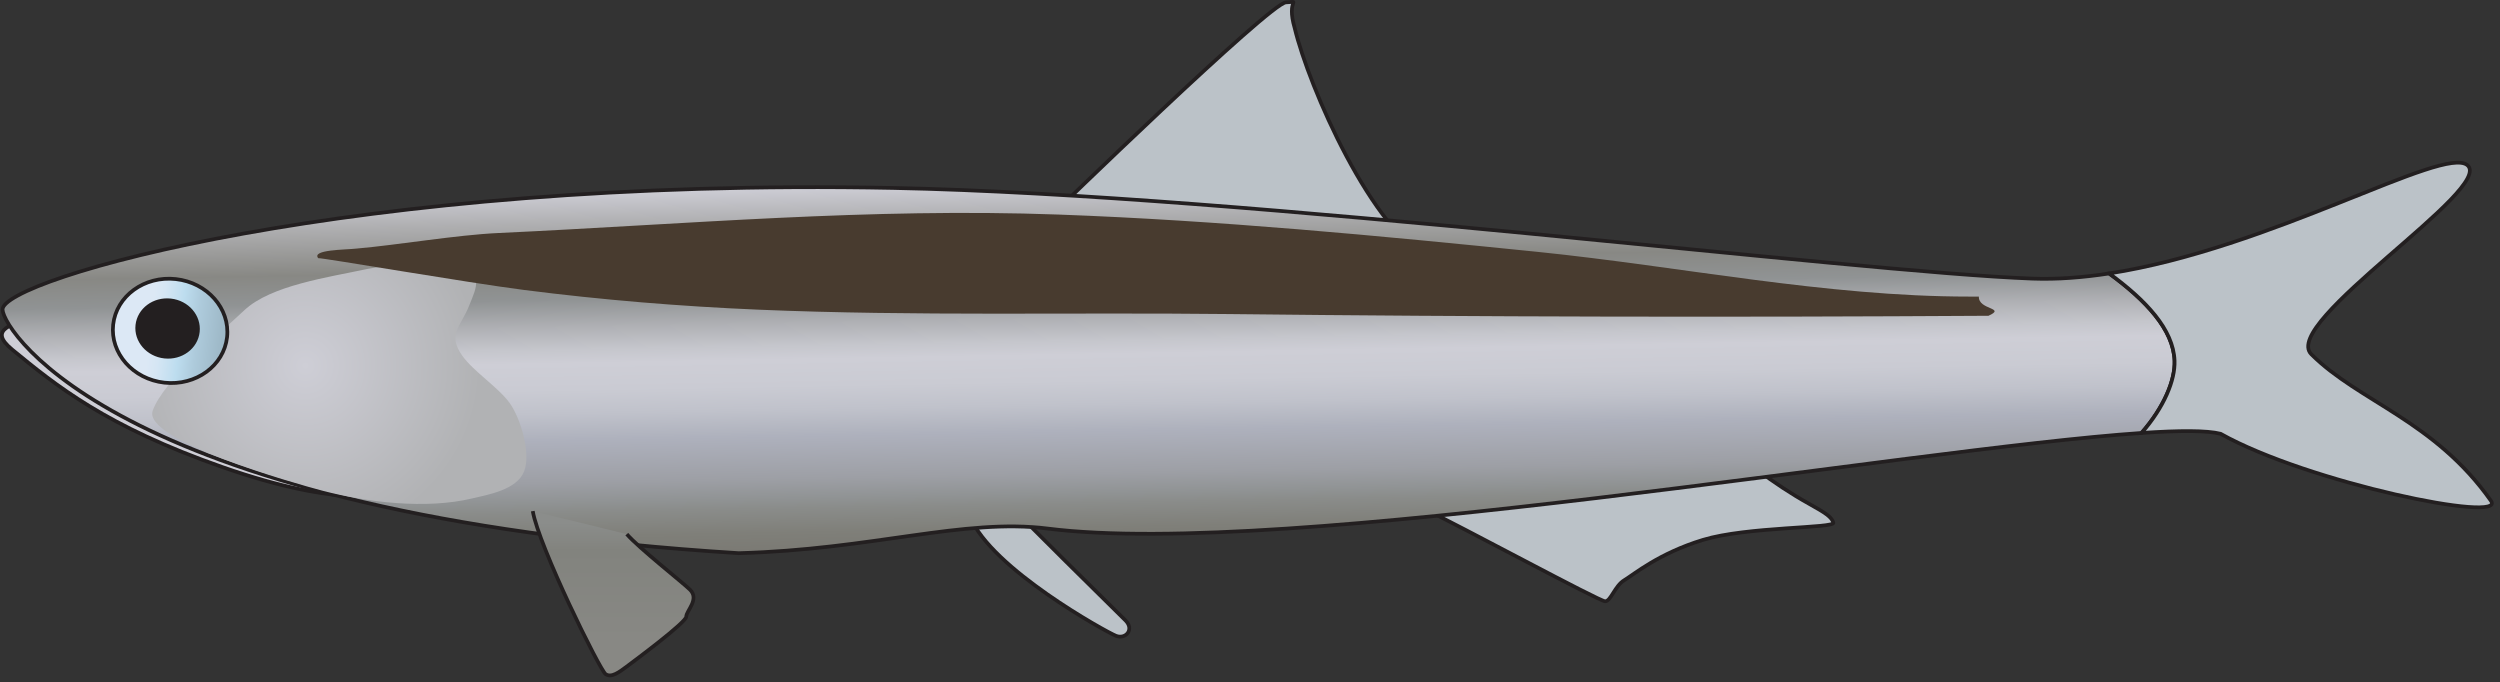
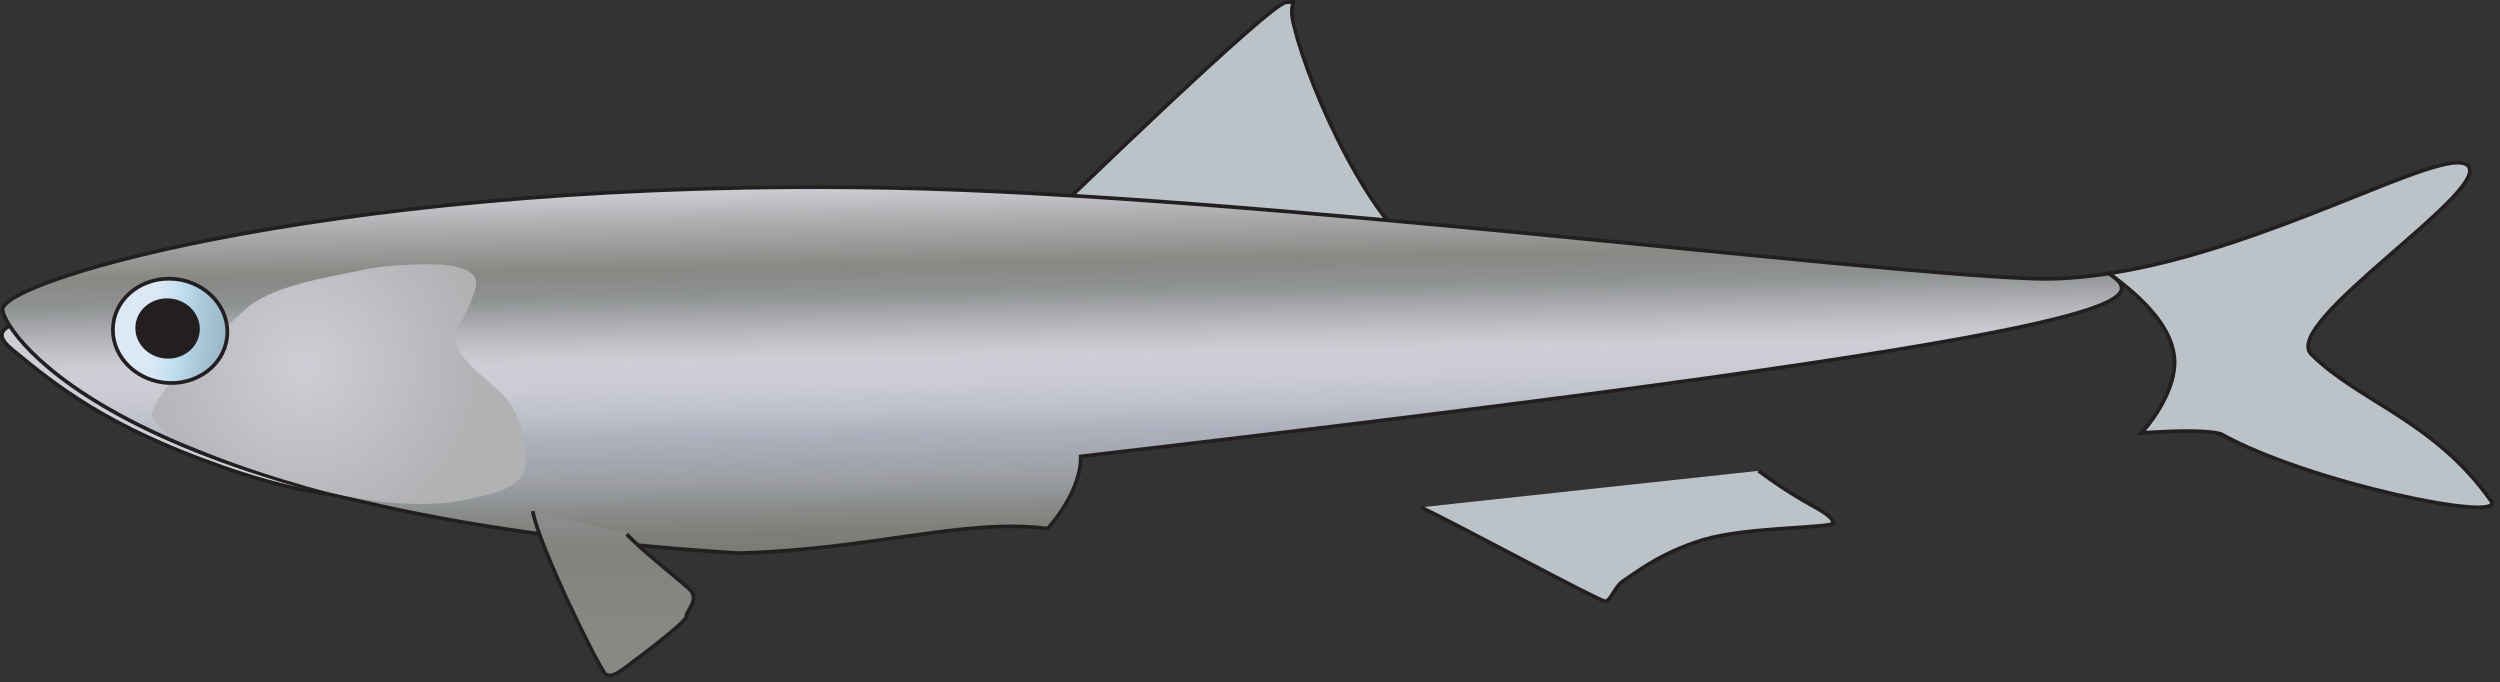
<svg xmlns="http://www.w3.org/2000/svg" xmlns:ns1="https://ian.umces.edu/media-library/" x="0px" y="0px" width="502" height="137" viewBox="0 0 502 137" xml:space="preserve">
  <rect x="0" y="0" width="502" height="137" fill="#333333" stroke="none" />
  <title>Engraulis australis (Australian Anchovy)</title>
  <desc>
    <ns1:title>Engraulis australis (Australian Anchovy)</ns1:title>
    <ns1:descr>Illustration of Engraulis australis (Australian Anchovy)</ns1:descr>
    <ns1:scene>
      <ns1:contains>fish, Animalia, Chordata, Actinopterygii, Clupeiformes, Engraulidae, Engraulis australis, Australian Anchovy</ns1:contains>
      <ns1:when>2011-01-18</ns1:when>
    </ns1:scene>
  </desc>
  <defs>
</defs>
  <path fill="#CECED6" stroke="#231F20" stroke-width="0.75" d="M8.353,63.056c-5.865,2.05-11.01,2.949-5.865,7.171  c8.673,7.121,18.764,15.382,42.221,23.579c23.456,8.2,34.01,6.153,42.219,4.101c8.209-2.05-30.493-13.327-30.493-13.327  L8.353,63.056z" />
-   <path fill="#BBC2C8" stroke="#231F20" stroke-width="0.75" d="M205.208,103.789c-3.467-3.082,19.643,19.644,20.798,20.801  c1.83,1.826,0.004,3.852-1.923,3.081c-1.928-0.771-25.038-13.48-29.274-23.882" />
  <path fill="#BBC2C8" stroke="#231F20" stroke-width="0.75" d="M285.328,101.863c8.091,3.851,35.824,18.879,36.979,18.879  c1.155,0,1.929-3.085,3.854-4.241s6.936-5.396,15.794-8.092c8.858-2.695,26.58-2.308,26.191-3.464  c-0.385-1.156-1.539-1.926-5.008-3.854c-3.466-1.924-6.933-4.24-10.015-6.548" />
  <path fill="#BBC2C8" stroke="#231F20" stroke-width="0.75" d="M210.702,43.673c0,0,44.307-43.08,47.525-43.202  c3.218-0.125-0.023-0.875,1.742,5.145c2.803,11.752,15.65,41.309,27.808,46.781C296.183,56.563,210.702,43.673,210.702,43.673z" />
  <linearGradient id="ian_symbols_7440d1d974b44ed415f2ea986b535af0" gradientUnits="userSpaceOnUse" x1="219.325" y1="109.839" x2="218.045" y2="36.512">
    <stop offset="0.006" style="stop-color:#7B7A74" />
    <stop offset="0.054" style="stop-color:#7F7F79" />
    <stop offset="0.121" style="stop-color:#8A8C8A" />
    <stop offset="0.148" style="stop-color:#909394" />
    <stop offset="0.202" style="stop-color:#9D9FA5" />
    <stop offset="0.32" style="stop-color:#AEB1BD" />
    <stop offset="0.327" style="stop-color:#B0B3BE" />
    <stop offset="0.391" style="stop-color:#C0C2CB" />
    <stop offset="0.456" style="stop-color:#CACBD3" />
    <stop offset="0.528" style="stop-color:#CECED6" />
    <stop offset="0.566" style="stop-color:#C5C6CC" />
    <stop offset="0.628" style="stop-color:#AFB0B4" />
    <stop offset="0.702" style="stop-color:#909394" />
    <stop offset="0.781" style="stop-color:#888884" />
    <stop offset="0.91" style="stop-color:#AFAFB1" />
    <stop offset="1" style="stop-color:#CECED6" />
  </linearGradient>
-   <path fill="url(#ian_symbols_7440d1d974b44ed415f2ea986b535af0)" stroke="#231F20" stroke-width="0.75" d="M423.521,54.909c-5.243,0.806-10.426,1.221-15.422,1.034  c-35.962-1.308-157.525-16.789-228.742-18.203C70.53,35.59,0.133,56.13,0.512,62.197c0.28,4.499,23.717,41.123,147.819,48.881  c26.796-0.71,45.2-7.073,62.051-4.94c47.908,6.065,172.996-16.032,219.64-19.199c4.552-5.186,6.774-10.657,6.63-14.494  C436.421,66.143,430.897,60.301,423.521,54.909z" />
+   <path fill="url(#ian_symbols_7440d1d974b44ed415f2ea986b535af0)" stroke="#231F20" stroke-width="0.75" d="M423.521,54.909c-5.243,0.806-10.426,1.221-15.422,1.034  c-35.962-1.308-157.525-16.789-228.742-18.203C70.53,35.59,0.133,56.13,0.512,62.197c0.28,4.499,23.717,41.123,147.819,48.881  c26.796-0.71,45.2-7.073,62.051-4.94c4.552-5.186,6.774-10.657,6.63-14.494  C436.421,66.143,430.897,60.301,423.521,54.909z" />
  <path fill="#BBC2C8" stroke="#231F20" stroke-width="0.75" d="M445.895,87.103c17.629,9.87,57.533,18.049,54.294,13.463  c-11.392-16.138-26.58-19.938-36.076-29.429c-6.319-6.321,36.968-33.356,31.328-37.978c-4.847-3.967-39.445,16.754-71.92,21.75  c7.377,5.392,12.9,11.234,13.131,17.536c0.145,3.837-2.078,9.309-6.63,14.494C437.614,86.422,443.133,86.409,445.895,87.103z" />
  <linearGradient id="ian_symbols_e9d27073103df714698522557e931673" gradientUnits="userSpaceOnUse" x1="123.12" y1="102.633" x2="123.12" y2="135.625">
    <stop offset="0.069" style="stop-color:#8B8D8B" />
    <stop offset="0.239" style="stop-color:#82837E" />
    <stop offset="0.781" style="stop-color:#888884" />
  </linearGradient>
  <path fill="url(#ian_symbols_e9d27073103df714698522557e931673)" stroke="#231F20" stroke-width="0.75" d="M106.979,102.633c1.156,6.933,13.484,31.974,14.641,32.746  c1.156,0.765,2.696-0.393,4.237-1.543c1.539-1.156,11.941-8.862,11.941-10.017c0-1.156,2.696-3.47,0.77-5.393  c-1.361-1.36-10.4-8.479-12.711-11.172" />
  <radialGradient id="ian_symbols_432067d4d75ebfa4c1bac2860052dfa0" cx="61.326" cy="73.413" r="35.237" gradientUnits="userSpaceOnUse">
    <stop offset="0" style="stop-color:#CECED6" />
    <stop offset="1" style="stop-color:#B1B2B4" />
  </radialGradient>
  <path fill="url(#ian_symbols_432067d4d75ebfa4c1bac2860052dfa0)" d="M30.667,82.458c-2.104,5.969,28.688,14.659,34.05,16.065c8.99,2.359,20.785,3.775,30.088,1.563  c3.217-0.767,8.944-1.719,10.423-5.405c1.464-3.644-0.727-10.715-2.839-13.684c-2.297-3.23-7.283-6.354-9.58-9.598  c-3.031-4.275-0.276-5.798,1.412-10.054c1.556-3.916,2.964-6.364-2.637-7.81c-3.72-0.962-14.244-0.293-17.766,0.46  c-7.934,1.7-19.433,3.3-24.759,8.307C44.189,66.883,32.771,76.493,30.667,82.458z" />
-   <path fill-rule="evenodd" clip-rule="evenodd" fill="#483B2F" d="M71.609,49.913c8.235-0.71,19.922-2.728,28.536-3.127  c37.747-1.757,74.436-5.094,112.44-3.701c32.169,1.178,64.23,4.238,96.243,7.498c28.684,2.925,57.751,8.969,86.604,8.969  c0.644,0,1.285,0,1.928,0c-0.154,2.707,5.604,2.193,1.927,3.855c-50.86,0.319-101.715,0.237-152.574-0.346  c-31.47-0.358-62.961,0.447-94.418-0.879c-15.738-0.667-31.403-1.957-47.029-3.954c-11.447-1.462-40.514-6.483-41.37-6.387  C62.508,50.11,69.3,50.174,71.609,49.913z" />
  <linearGradient id="ian_symbols_d28b321c2a47d4445d095711408e7939" gradientUnits="userSpaceOnUse" x1="-7981.498" y1="-8098.801" x2="-7977.392" y2="-8098.801" gradientTransform="matrix(5.569 0.613 -0.613 5.569 39514.355 50060.918)">
    <stop offset="0" style="stop-color:#DCE8F5" />
    <stop offset="0.095" style="stop-color:#D5E6F4" />
    <stop offset="0.227" style="stop-color:#C3DFF0" />
    <stop offset="0.264" style="stop-color:#BDDDEF" />
    <stop offset="0.409" style="stop-color:#AECBDC" />
    <stop offset="0.614" style="stop-color:#9FBAC9" />
    <stop offset="0.758" style="stop-color:#99B4C3" />
    <stop offset="1" style="stop-color:#FFFFFF" />
  </linearGradient>
  <path fill="url(#ian_symbols_d28b321c2a47d4445d095711408e7939)" stroke="#231F20" stroke-width="0.75" d="M45.596,67.701c-0.633,5.735-6.265,9.833-12.578,9.139  c-6.316-0.699-10.927-5.917-10.295-11.655c0.631-5.743,6.265-9.84,12.582-9.146C41.62,56.736,46.225,61.955,45.596,67.701z" />
  <path fill="#231F20" stroke="#231F20" stroke-width="0.75" d="M39.718,66.629c-0.342,3.114-3.332,5.337-6.686,4.97  c-3.354-0.369-5.789-3.193-5.447-6.302c0.342-3.113,3.331-5.336,6.687-4.969C37.626,60.697,40.061,63.516,39.718,66.629z" />
</svg>